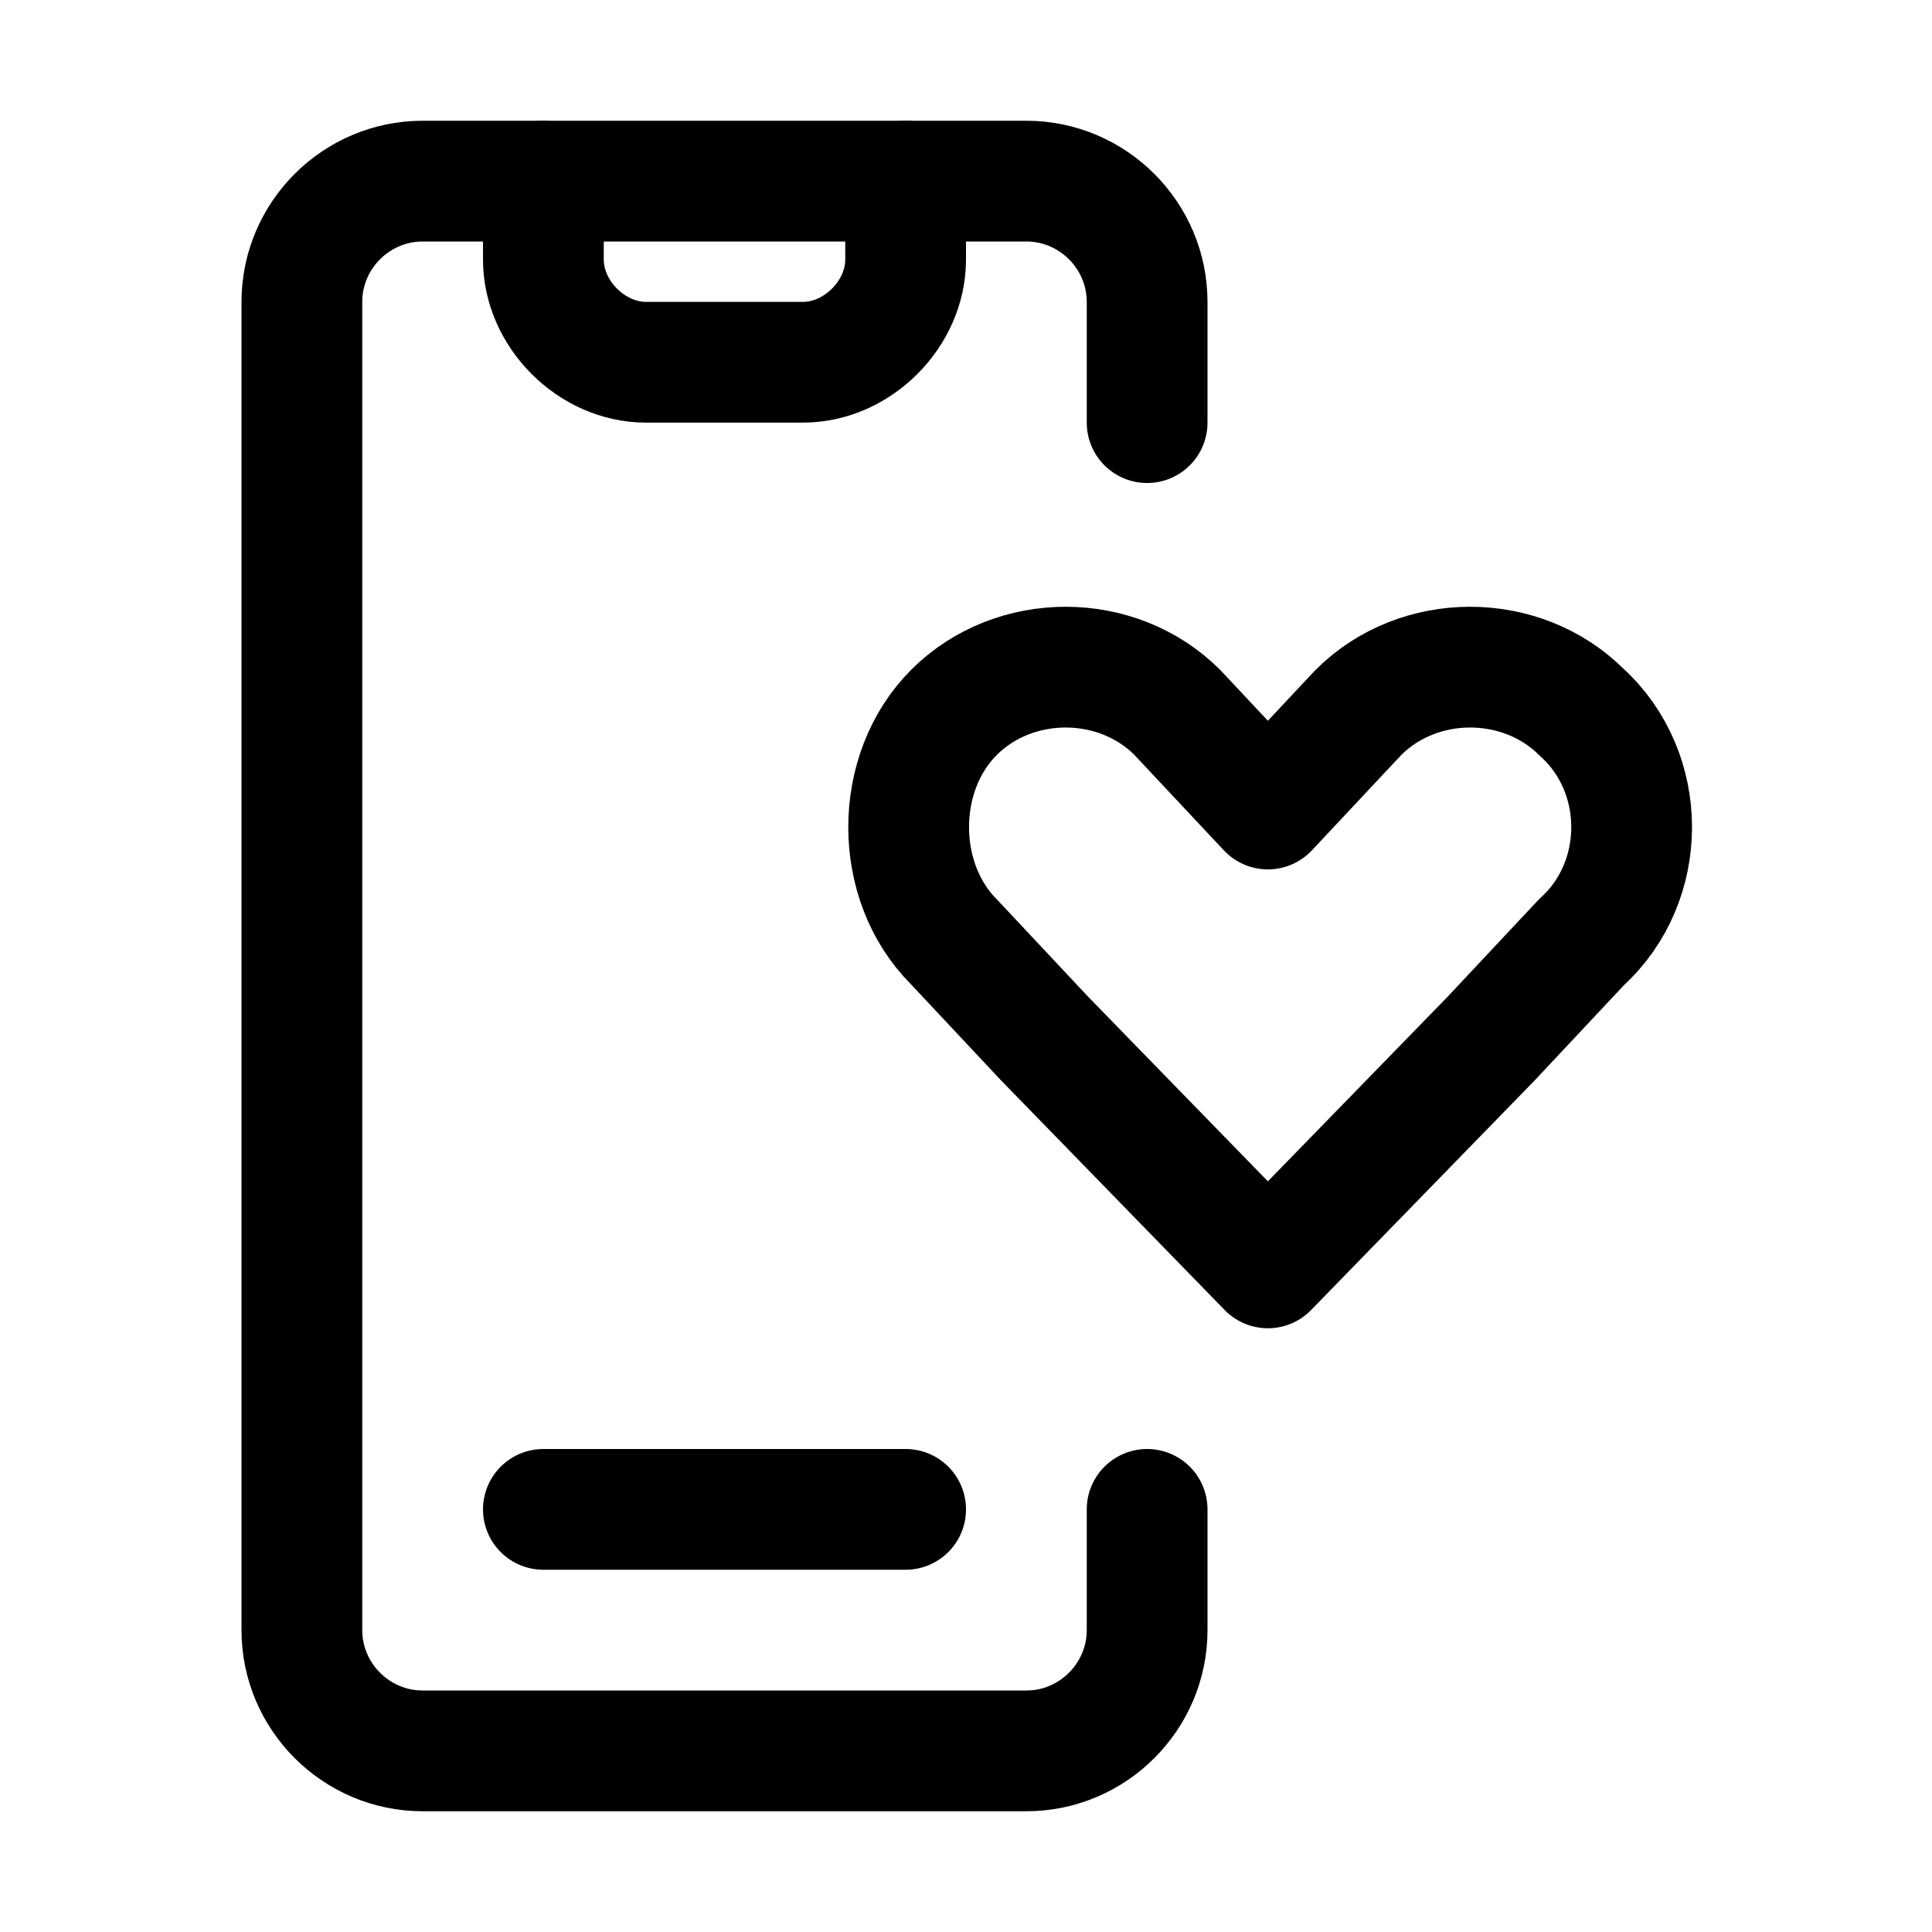
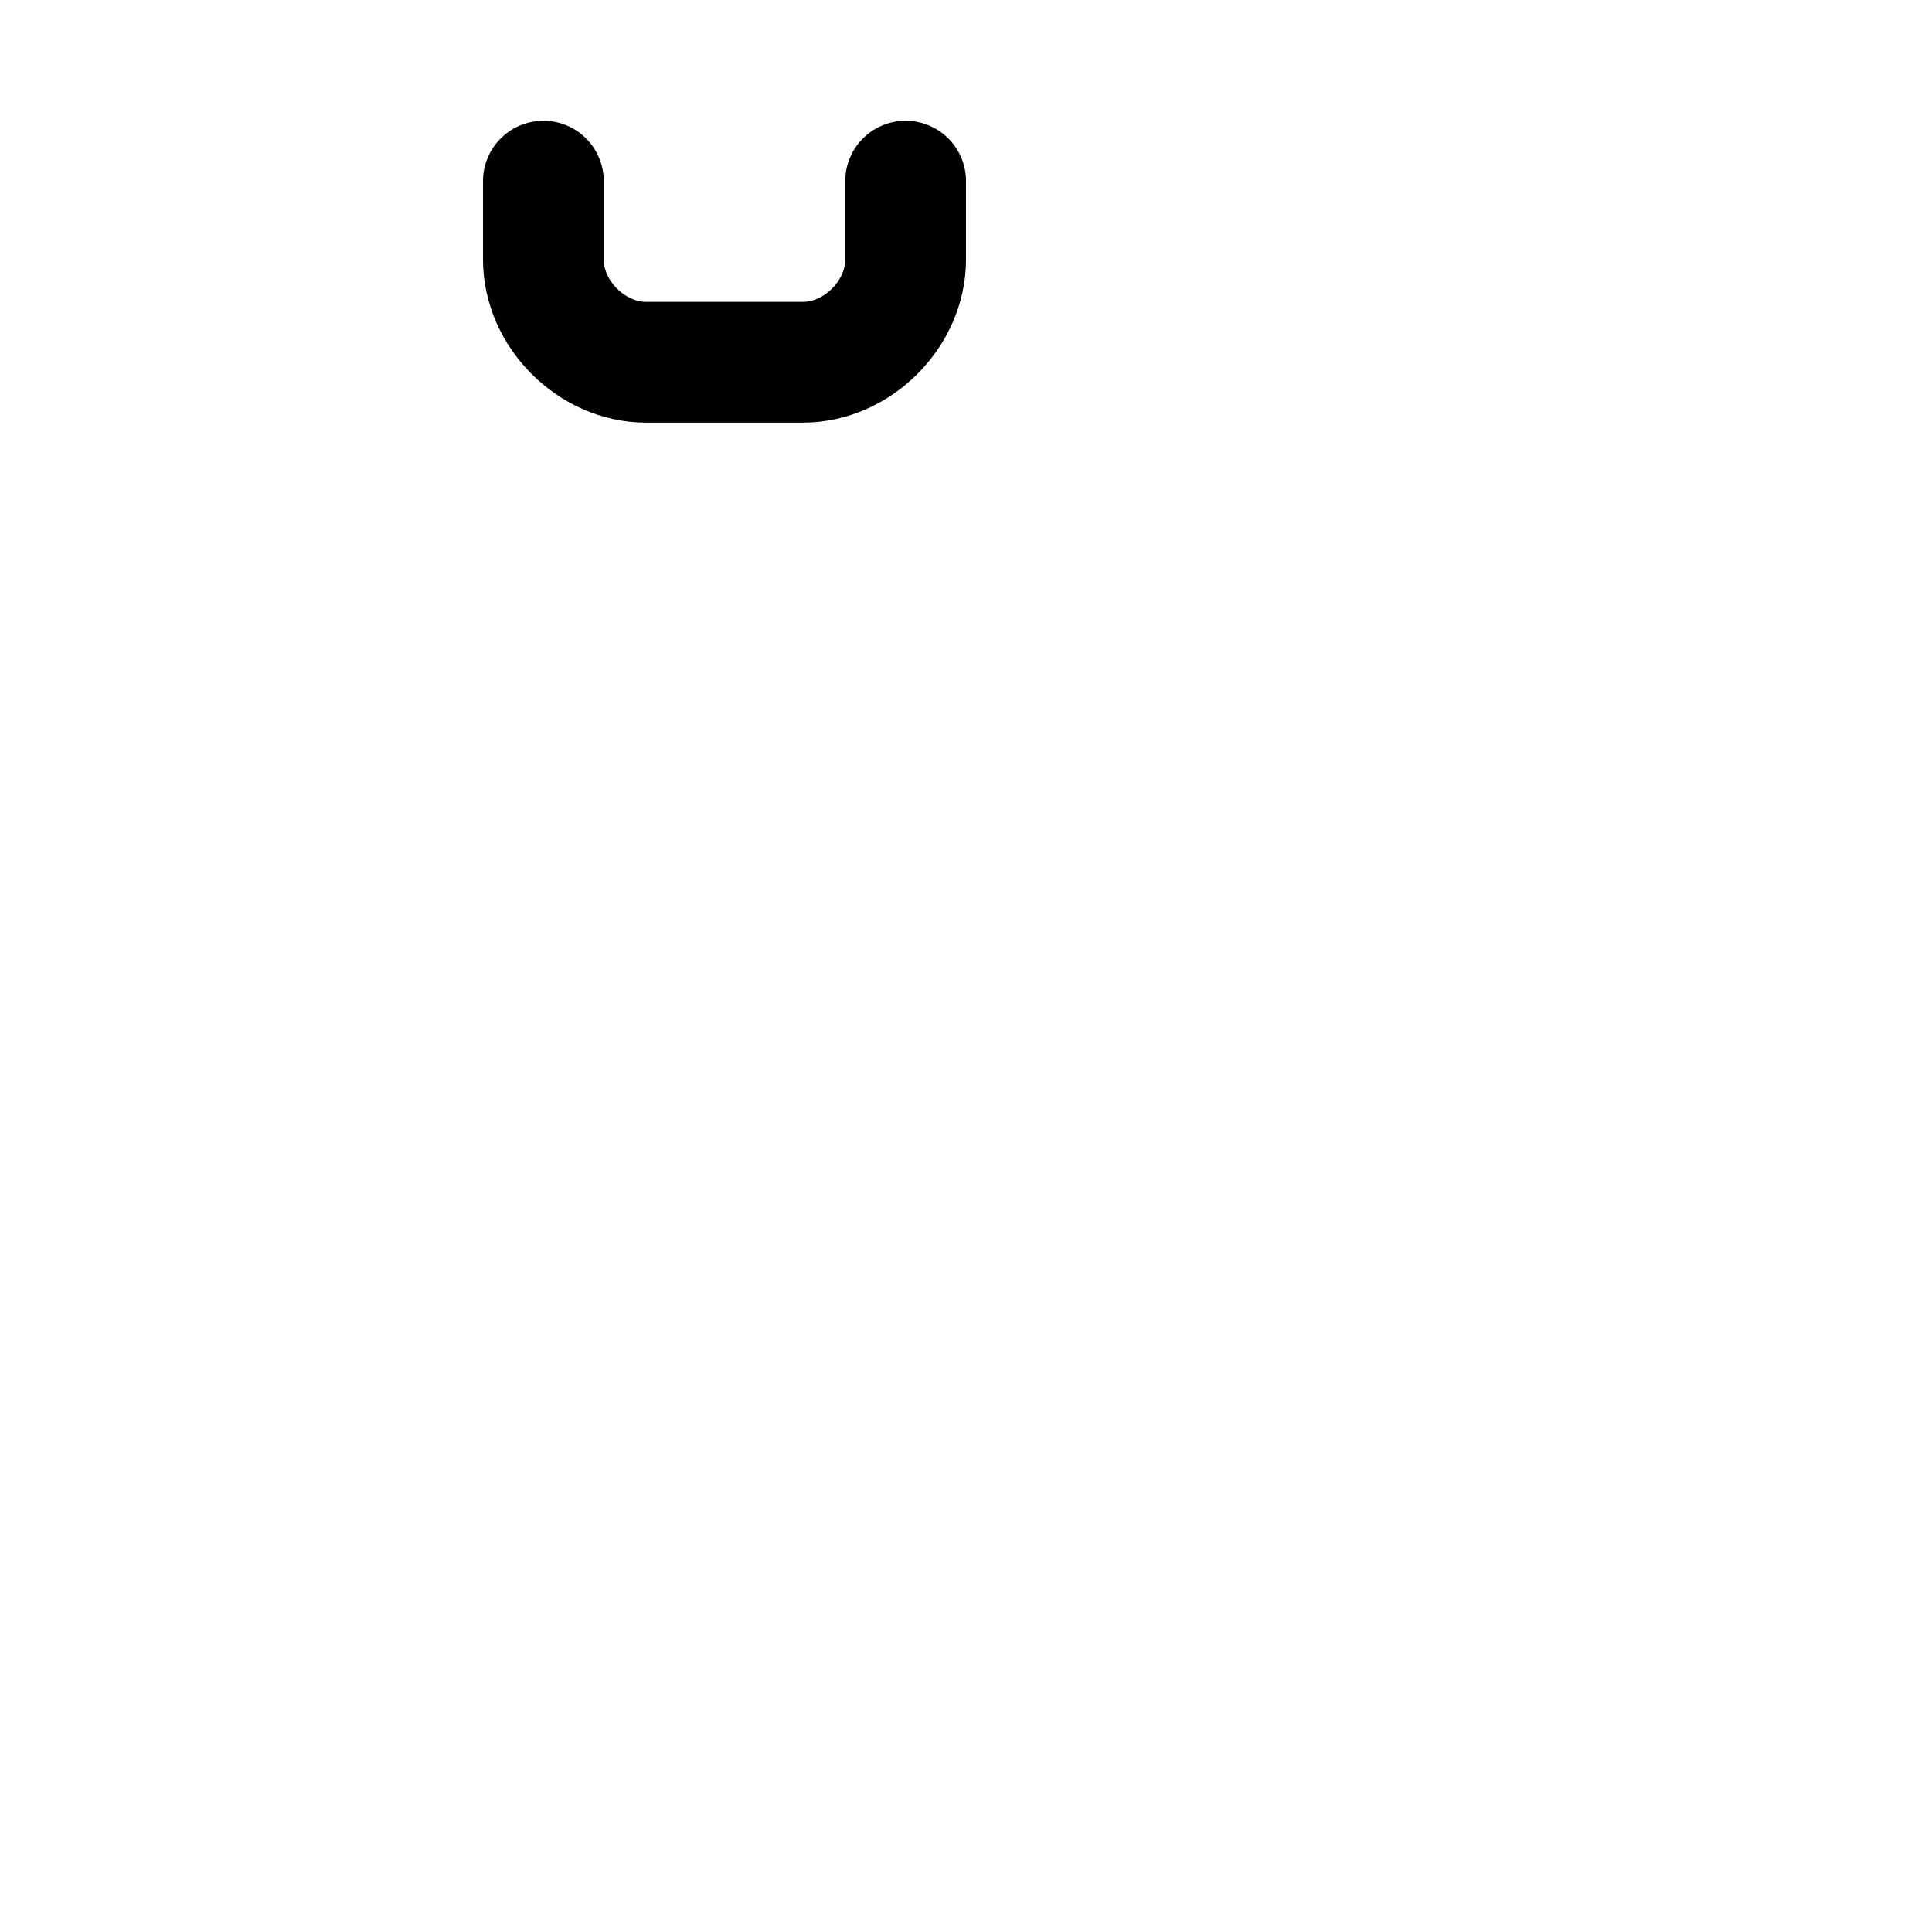
<svg xmlns="http://www.w3.org/2000/svg" version="1.1" id="Icons" viewBox="0 0 32 32" xml:space="preserve">
  <style type="text/css">
	.st0{fill:none;stroke:#000000;stroke-width:2;stroke-linecap:round;stroke-linejoin:round;stroke-miterlimit:10;}
	.st1{fill:none;stroke:#000000;stroke-width:2;stroke-linejoin:round;stroke-miterlimit:10;}
</style>
  <path class="st0" d="M15,3v1.3C15,5.2,14.2,6,13.3,6h-2.6C9.8,6,9,5.2,9,4.3V3" />
-   <path class="st0" d="M19,7V5c0-1.1-0.9-2-2-2H7C5.9,3,5,3.9,5,5v22c0,1.1,0.9,2,2,2h10c1.1,0,2-0.9,2-2v-2" />
-   <path class="st0" d="M26.2,11.8c-1-1-2.7-1-3.7,0L21,13.4l-1.5-1.6c-1-1-2.7-1-3.7,0s-1,2.8,0,3.8l1.5,1.6L21,21l3.7-3.8l1.5-1.6  C27.3,14.6,27.3,12.8,26.2,11.8z" />
-   <line class="st0" x1="9" y1="25" x2="15" y2="25" />
</svg>